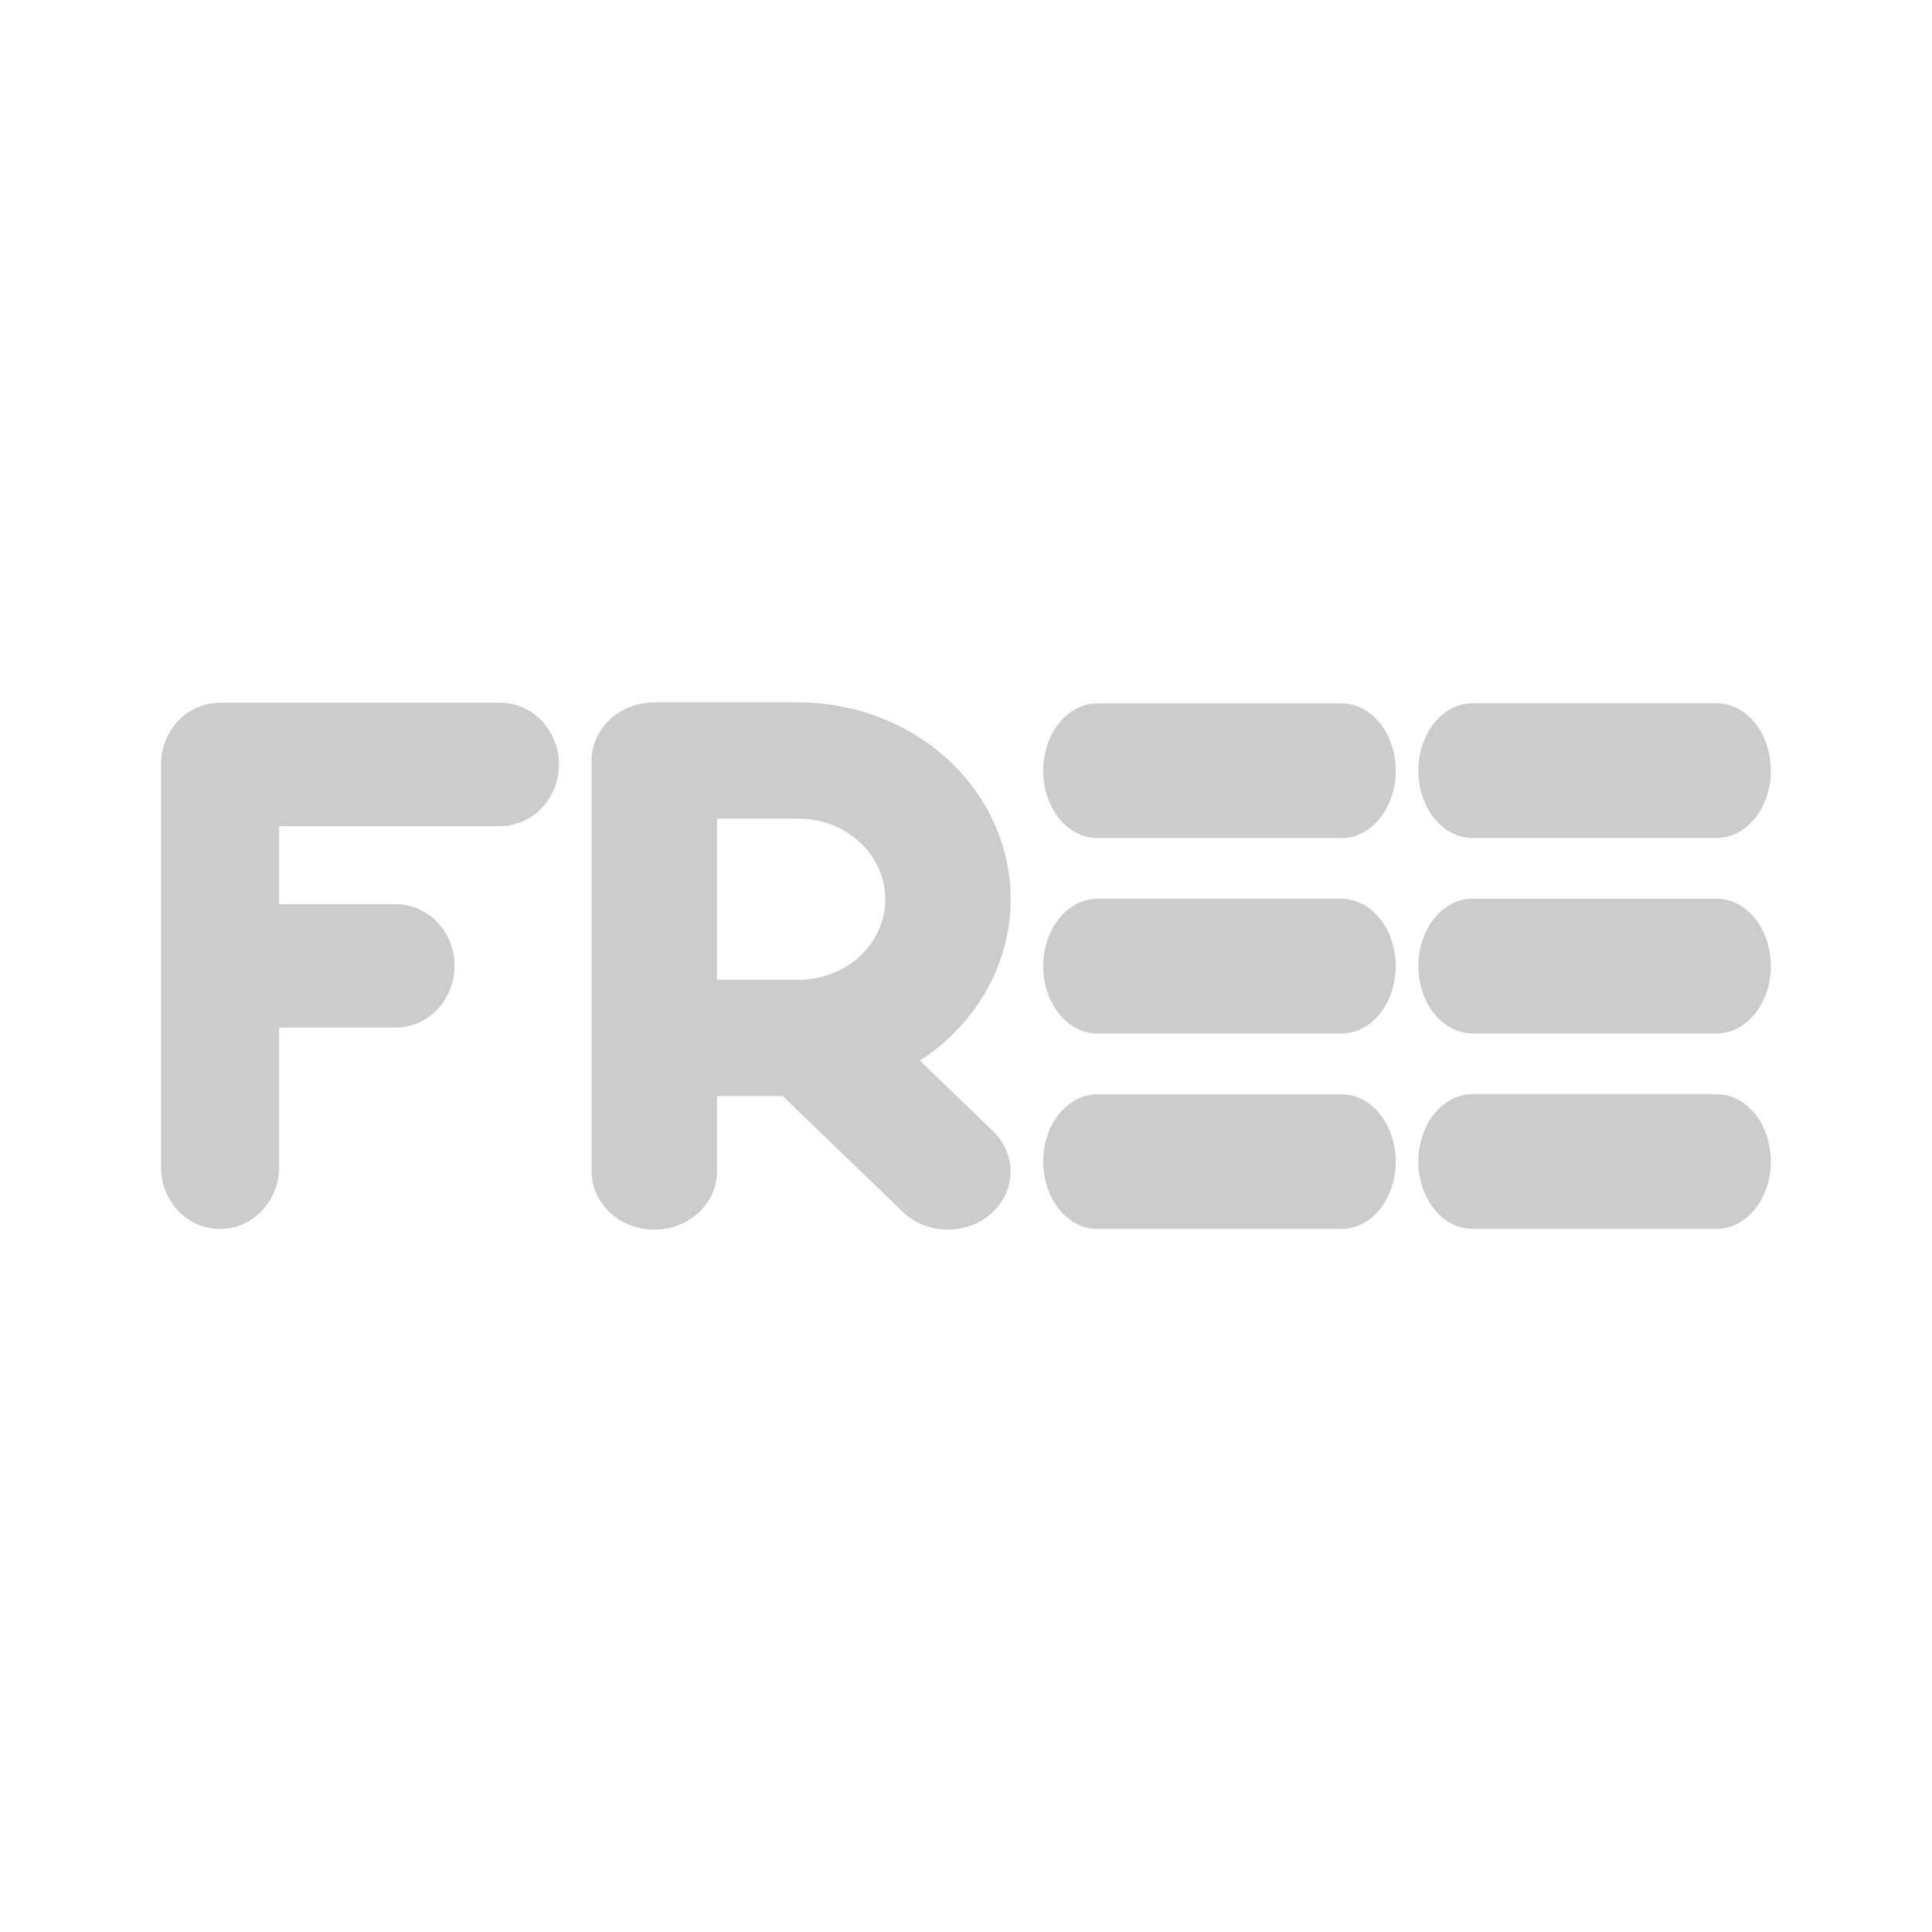
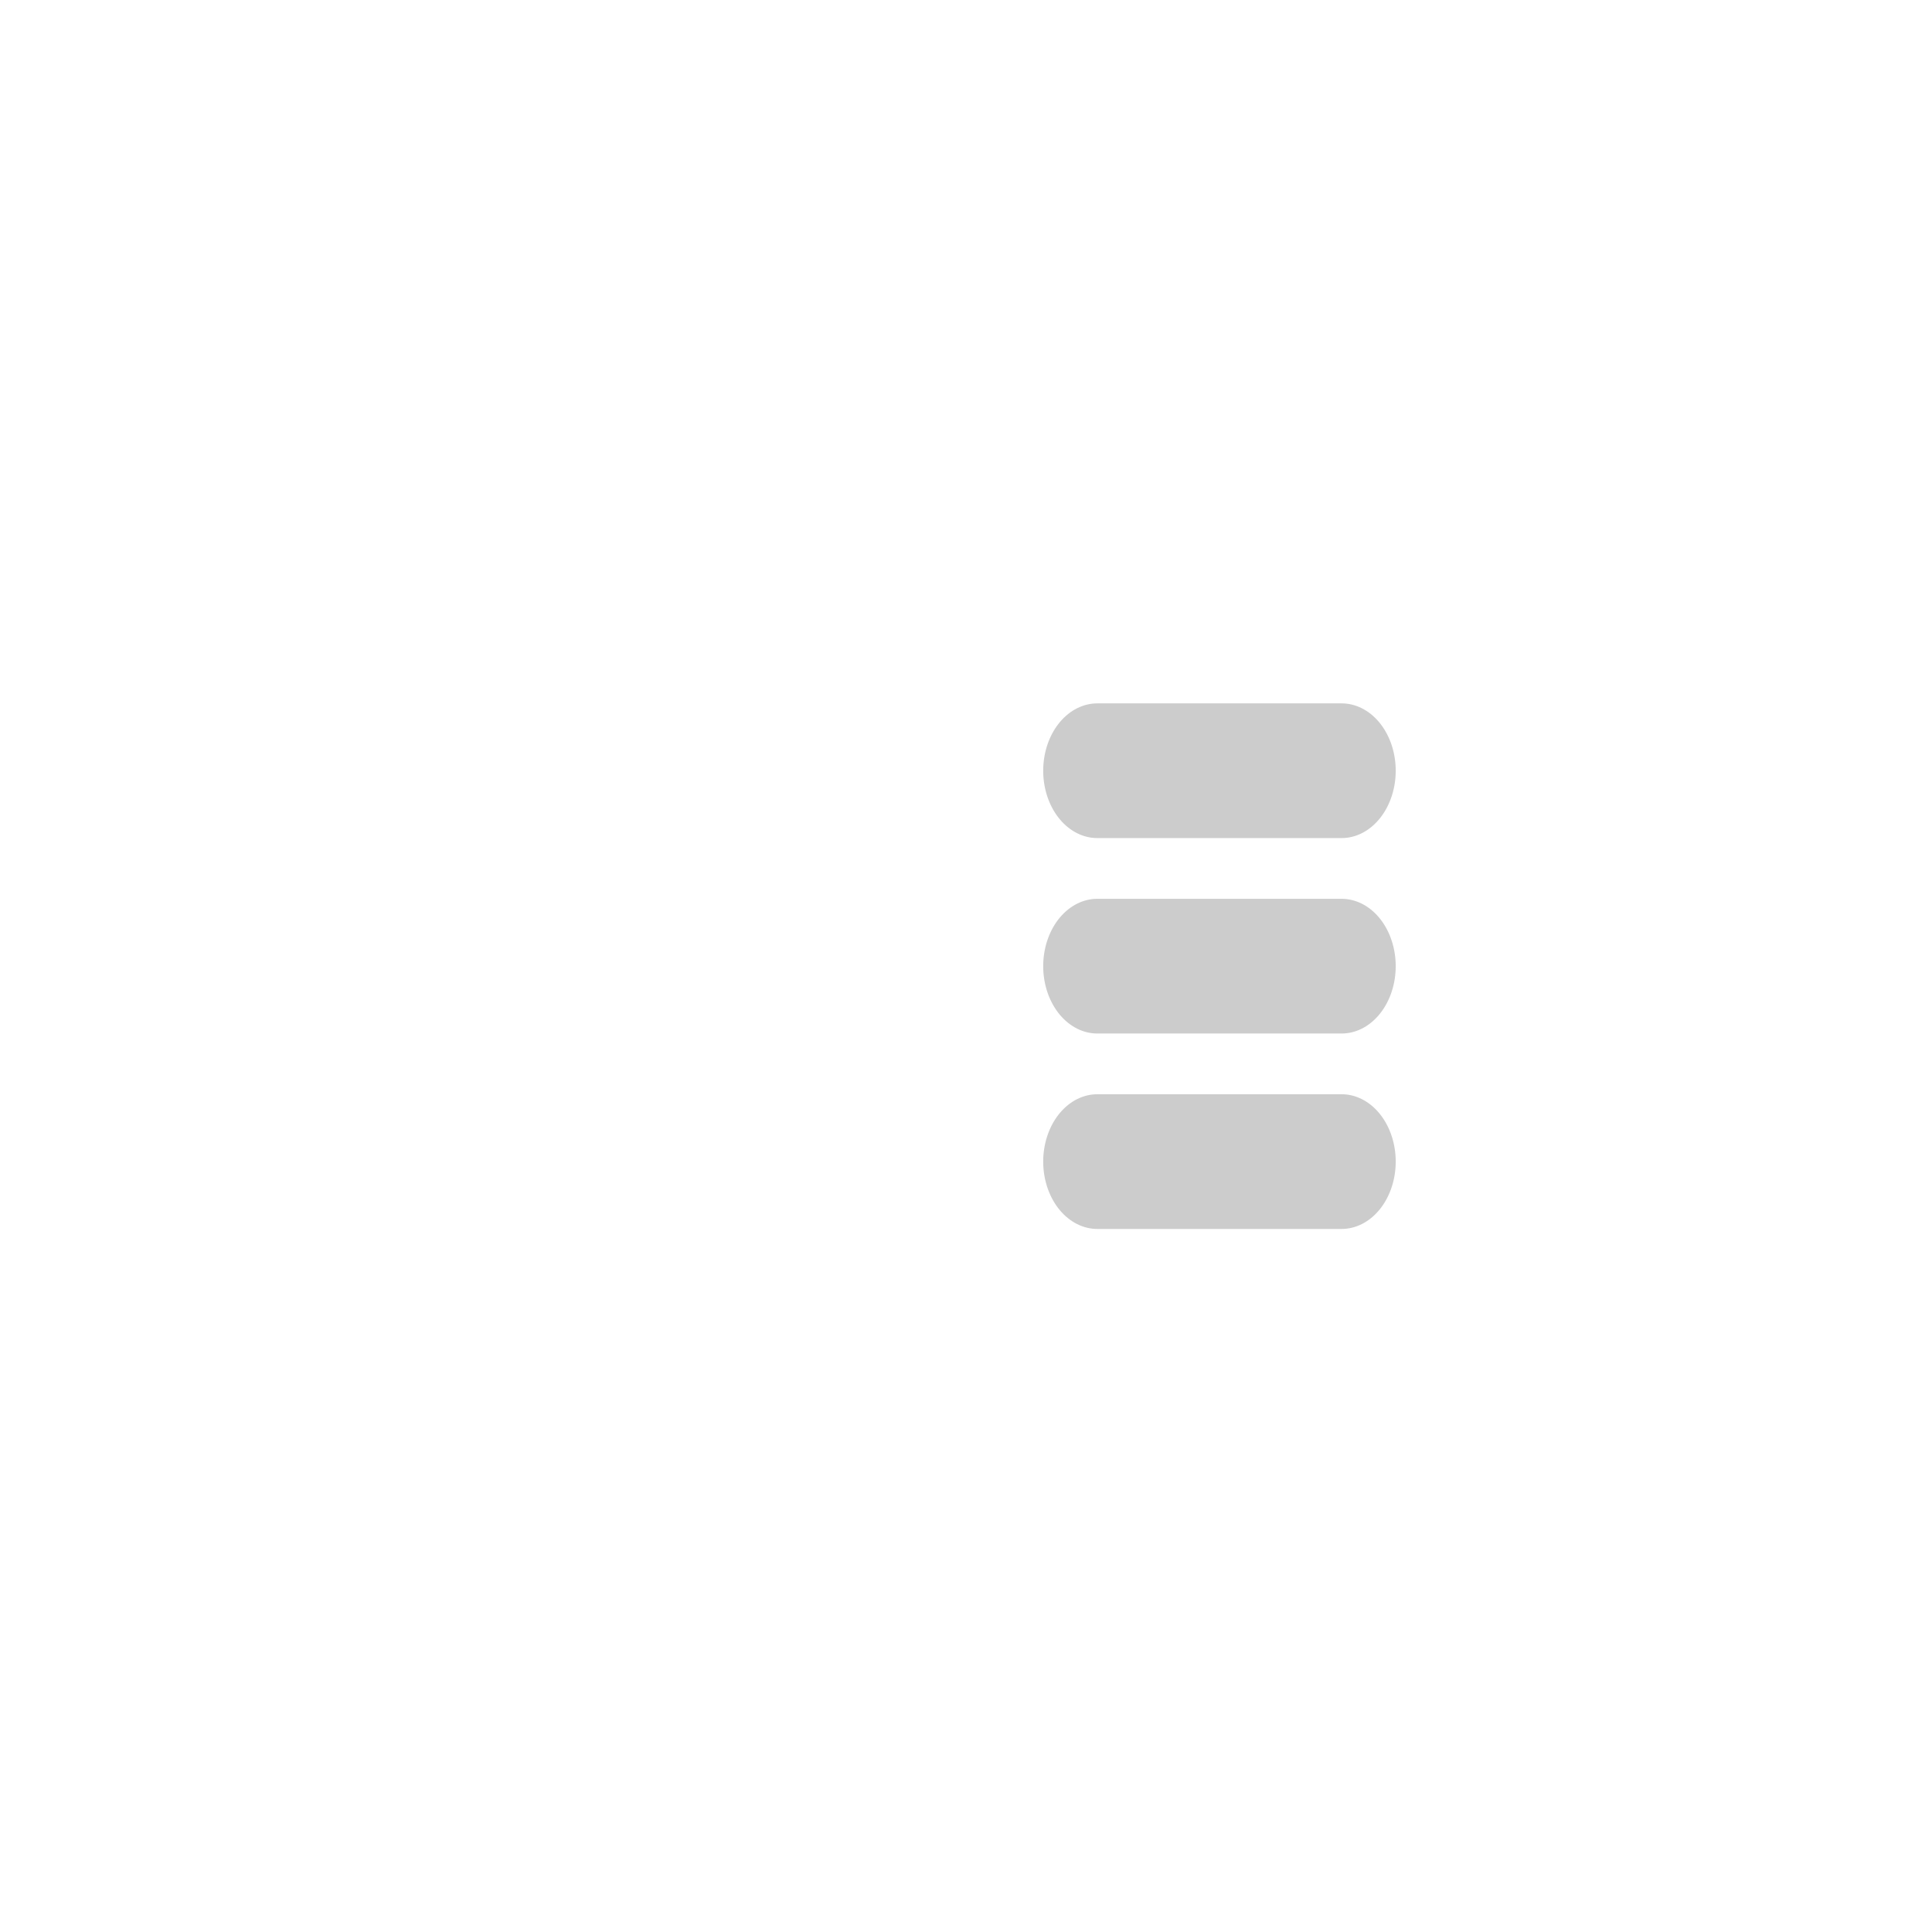
<svg xmlns="http://www.w3.org/2000/svg" width="800px" height="800px" viewBox="0 0 192 192" fill="none">
  <g style="stroke-width:.904">
    <g style="stroke-width:1.226">
-       <path d="M6 104V56h34.856M6 80h21.855" class="a" style="fill:none;stroke:#cccccc;stroke-width:14.709;stroke-linecap:round;stroke-linejoin:round;stroke-dasharray:none" transform="matrix(.798 0 0 .834 17.08 29.264)" />
-     </g>
+       </g>
    <g style="stroke-width:2.24;stroke-dasharray:none">
-       <path d="M14.665 15.027V7.109h2.574a2.672 2.672 0 1 1 0 5.345h-2.574m5.245 2.573-2.483-2.582" class="a" style="fill:none;stroke:#cccccc;stroke-width:2.24;stroke-linecap:round;stroke-linejoin:round;stroke-dasharray:none" transform="matrix(5.562 0 0 5.158 -16.54 38.912)" />
-     </g>
+       </g>
    <g style="stroke-width:1.034">
-       <path d="M6 6h28v0M6 24h28v0M6 42h28v0" style="fill:none;stroke:#cccccc;stroke-width:12.407;stroke-linecap:round;stroke-linejoin:round;stroke-miterlimit:1;stroke-dasharray:none;paint-order:stroke fill markers" transform="matrix(.867 0 0 1.079 141.13 70.11)" />
-     </g>
+       </g>
    <g style="stroke-width:1.034">
      <path d="M6 6h28v0M6 24h28v0M6 42h28v0" style="fill:none;stroke:#cccccc;stroke-width:12.407;stroke-linecap:round;stroke-linejoin:round;stroke-miterlimit:1;stroke-dasharray:none;paint-order:stroke fill markers" transform="matrix(.867 0 0 1.079 103.848 70.12)" />
    </g>
  </g>
</svg>